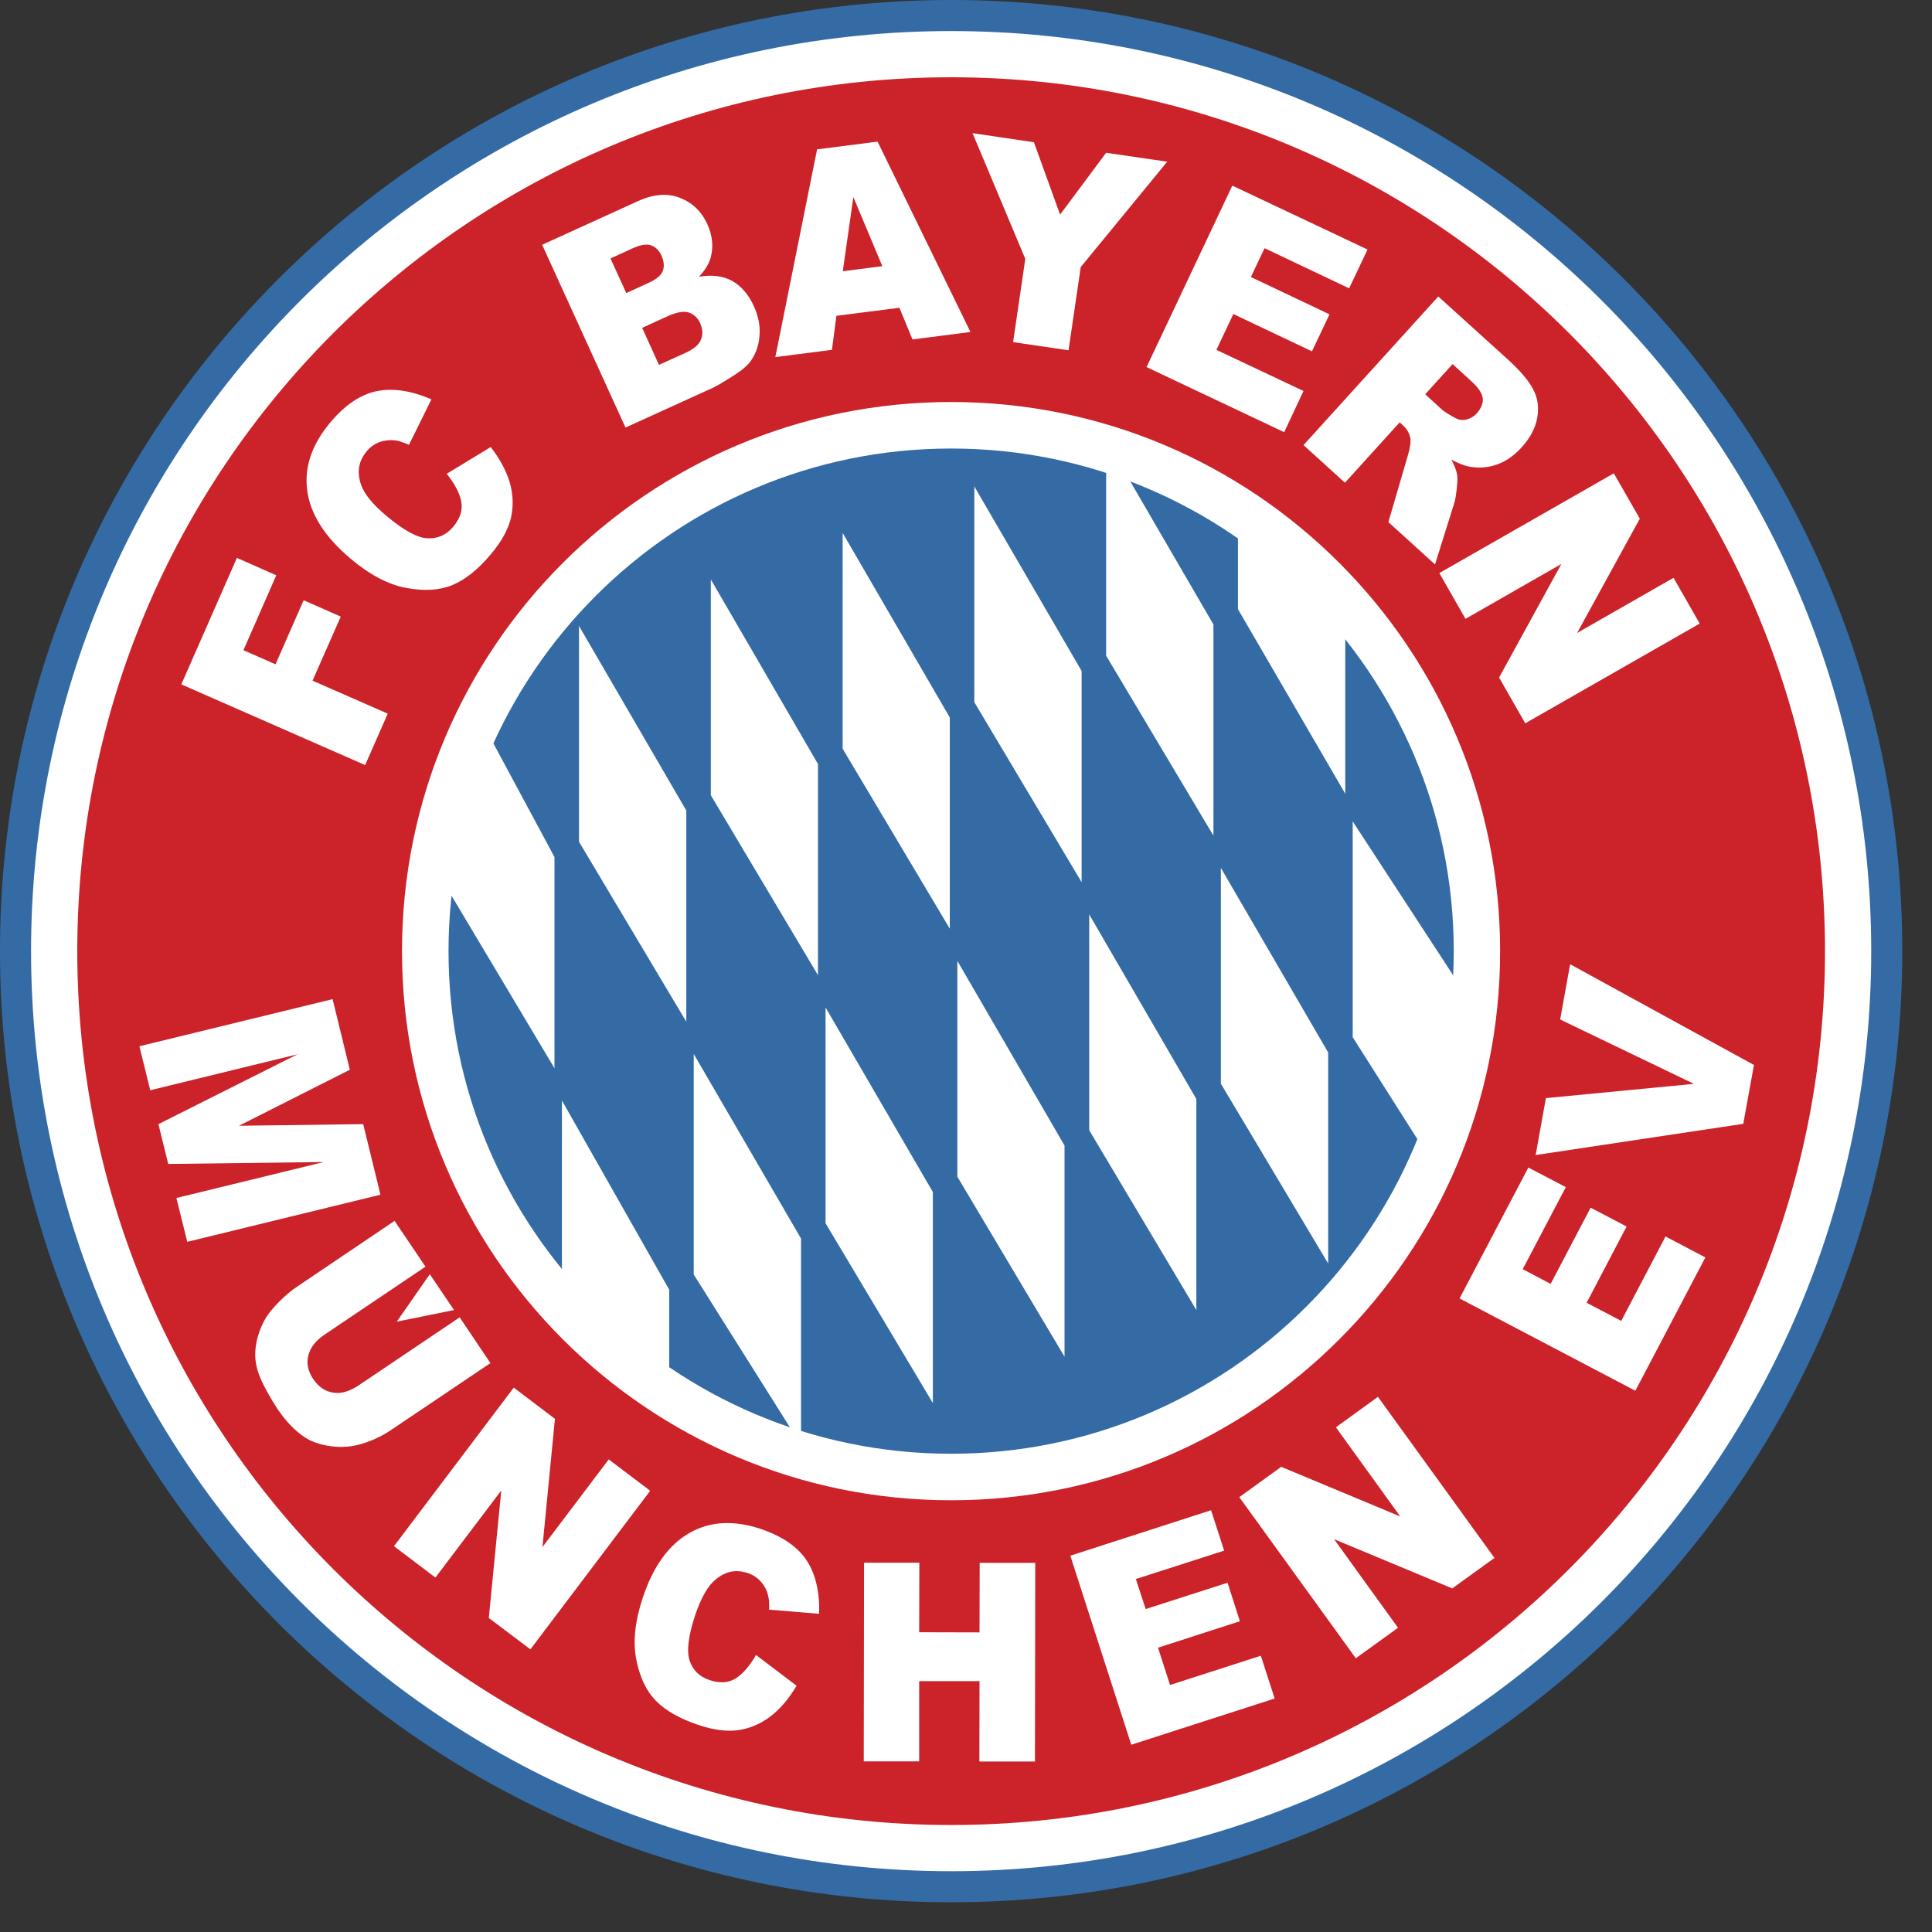
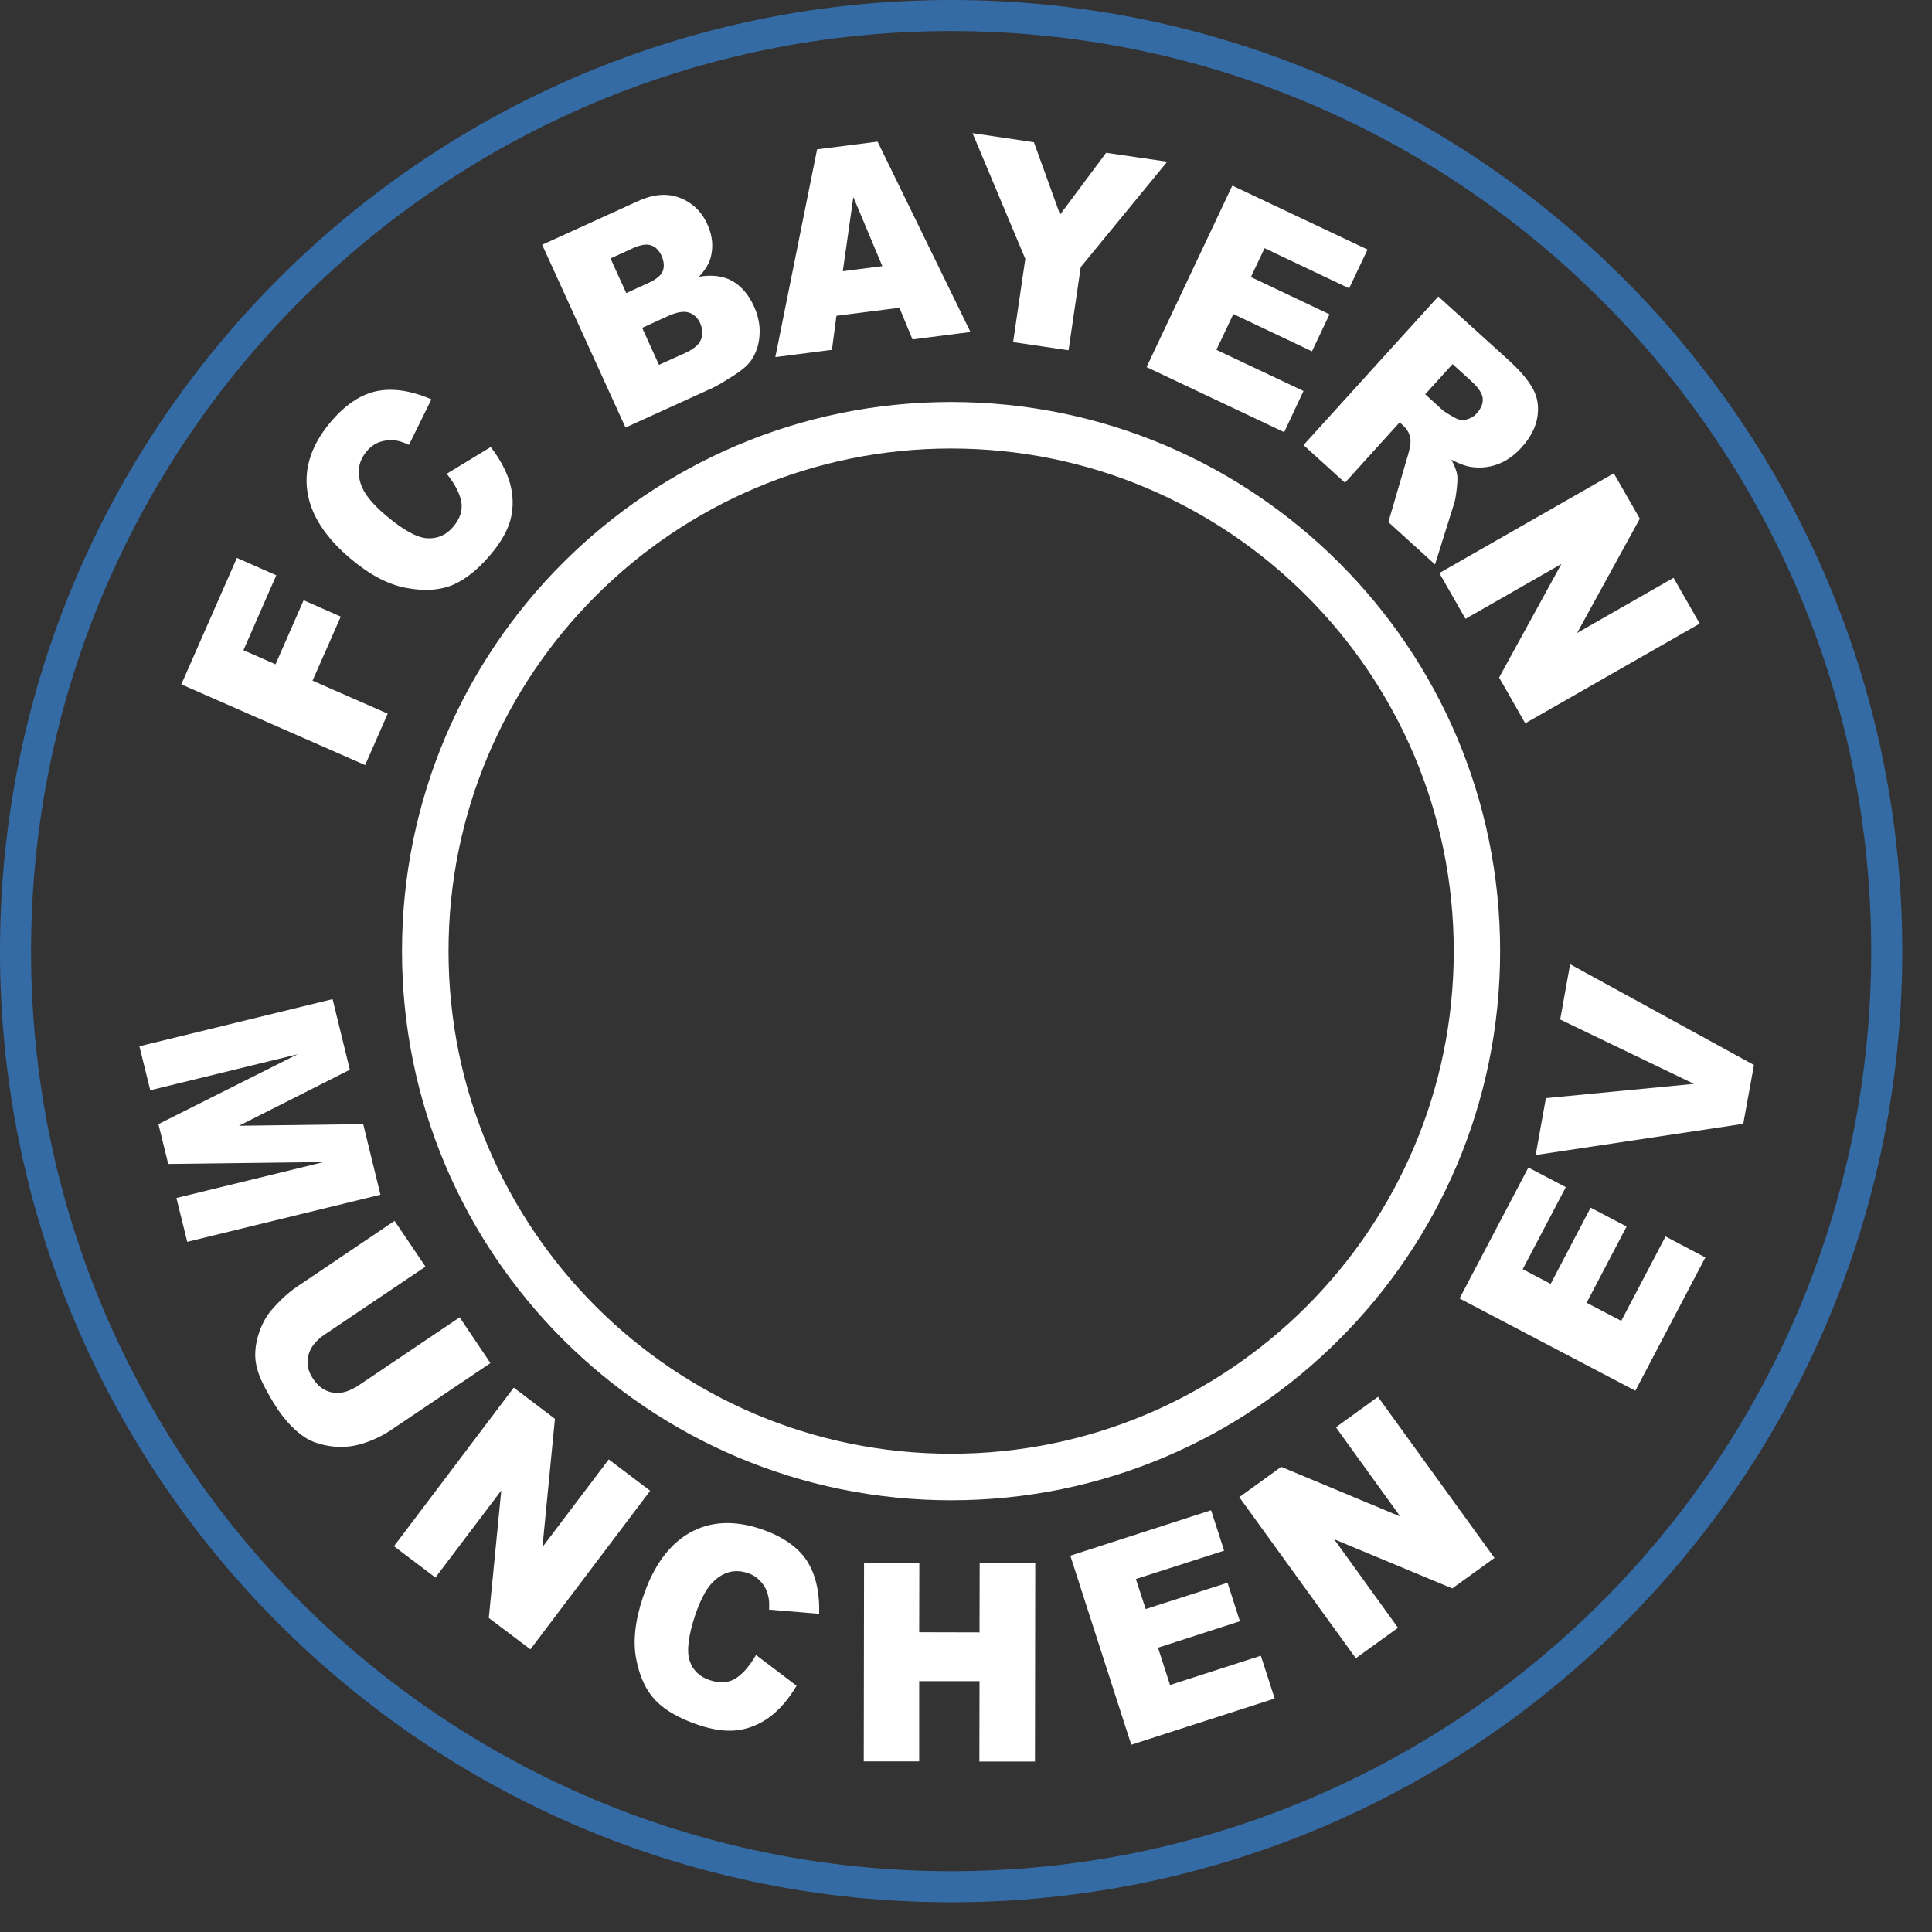
<svg xmlns="http://www.w3.org/2000/svg" fill="none" height="100%" overflow="visible" preserveAspectRatio="none" style="display: block;" viewBox="0 0 13 13" width="100%">
  <rect x="0" y="0" width="13" height="13" fill="#333333" stroke="none" />
  <g id="Group 1000003146">
-     <path clip-rule="evenodd" d="M6.4 12.696C9.877 12.696 12.696 9.877 12.696 6.4C12.696 2.923 9.877 0.104 6.4 0.104C2.923 0.104 0.104 2.923 0.104 6.4C0.104 9.877 2.923 12.696 6.4 12.696Z" fill="white" fill-rule="evenodd" id="Vector" />
    <path d="M6.4 12.591C8.11 12.591 9.657 11.898 10.778 10.778C11.898 9.657 12.591 8.11 12.591 6.4C12.591 4.69 11.898 3.142 10.778 2.022C9.657 0.902 8.11 0.209 6.4 0.209C4.69 0.209 3.142 0.902 2.022 2.022C0.902 3.142 0.209 4.69 0.209 6.4C0.209 8.11 0.902 9.657 2.022 10.778C3.142 11.898 4.69 12.591 6.4 12.591ZM6.4 12.8C4.633 12.8 3.033 12.084 1.875 10.925C0.716 9.767 -5.81704e-05 8.167 -5.81704e-05 6.4C-5.81704e-05 4.633 0.716 3.033 1.875 1.875C3.033 0.716 4.633 0 6.4 0C8.167 0 9.767 0.716 10.925 1.875C12.084 3.033 12.8 4.633 12.8 6.4C12.8 8.167 12.084 9.767 10.925 10.925C9.767 12.084 8.167 12.8 6.4 12.8Z" fill="#346BA5" id="Vector_2" />
-     <path d="M6.4 10.089C7.419 10.089 8.341 9.676 9.009 9.009C9.676 8.341 10.089 7.419 10.089 6.4C10.089 5.381 9.676 4.459 9.009 3.791C8.341 3.124 7.419 2.711 6.4 2.711C5.381 2.711 4.459 3.124 3.791 3.791C3.124 4.459 2.711 5.381 2.711 6.4C2.711 7.419 3.124 8.341 3.791 9.009C4.459 9.676 5.381 10.089 6.4 10.089ZM6.4 12.28C4.776 12.28 3.306 11.622 2.242 10.558C1.178 9.494 0.52 8.024 0.52 6.4C0.52 4.776 1.178 3.306 2.242 2.242C3.306 1.178 4.776 0.52 6.4 0.52C8.024 0.52 9.494 1.178 10.558 2.242C11.622 3.306 12.28 4.776 12.28 6.4C12.28 8.024 11.622 9.494 10.558 10.558C9.494 11.622 8.024 12.28 6.4 12.28Z" fill="#CC2229" id="Vector_3" />
    <g id="Group">
      <path clip-rule="evenodd" d="M1.22 4.605L1.594 3.754L1.859 3.871L1.638 4.375L1.854 4.47L2.043 4.039L2.293 4.149L2.103 4.58L2.609 4.802L2.457 5.148L1.22 4.605ZM3.006 3.188L3.302 3.008C3.366 3.091 3.409 3.173 3.432 3.253C3.454 3.334 3.455 3.413 3.437 3.489C3.418 3.565 3.374 3.645 3.304 3.728C3.219 3.83 3.133 3.899 3.046 3.936C2.96 3.972 2.856 3.979 2.734 3.956C2.613 3.934 2.488 3.868 2.36 3.76C2.189 3.616 2.091 3.465 2.068 3.306C2.045 3.147 2.097 2.992 2.223 2.842C2.321 2.725 2.425 2.655 2.534 2.632C2.643 2.61 2.766 2.628 2.903 2.687L2.752 2.993C2.713 2.976 2.682 2.966 2.659 2.963C2.623 2.959 2.587 2.963 2.553 2.975C2.52 2.987 2.49 3.009 2.468 3.036C2.413 3.101 2.4 3.176 2.429 3.26C2.45 3.323 2.507 3.393 2.6 3.471C2.714 3.567 2.806 3.618 2.875 3.622C2.944 3.626 3.003 3.6 3.05 3.544C3.096 3.489 3.114 3.433 3.104 3.376C3.093 3.318 3.06 3.256 3.006 3.188ZM4.108 1.739L4.259 1.67C4.31 1.647 4.351 1.64 4.381 1.651C4.411 1.661 4.434 1.684 4.451 1.72C4.468 1.759 4.471 1.793 4.46 1.823C4.448 1.853 4.416 1.88 4.363 1.904L4.214 1.972L4.108 1.739ZM4.209 2.877L4.8 2.608C4.825 2.596 4.874 2.567 4.946 2.521C4.999 2.486 5.037 2.453 5.057 2.421C5.09 2.371 5.108 2.314 5.111 2.251C5.115 2.188 5.102 2.124 5.073 2.061C5.037 1.982 4.989 1.926 4.928 1.891C4.867 1.857 4.792 1.847 4.703 1.862C4.745 1.818 4.773 1.772 4.784 1.725C4.801 1.654 4.793 1.583 4.76 1.51C4.721 1.423 4.659 1.364 4.575 1.331C4.49 1.298 4.395 1.306 4.289 1.355L3.648 1.647L4.209 2.877ZM4.321 2.206L4.494 2.127C4.554 2.1 4.601 2.092 4.635 2.103C4.669 2.114 4.694 2.138 4.711 2.174C4.728 2.214 4.731 2.25 4.717 2.284C4.704 2.319 4.668 2.349 4.609 2.376L4.434 2.455L4.321 2.206ZM5.671 1.825L5.742 1.326L5.937 1.791L5.671 1.825ZM6.14 2.284L6.53 2.234L5.905 0.953L5.498 1.005L5.217 2.403L5.598 2.354L5.628 2.125L6.052 2.071L6.14 2.284ZM6.544 0.896L6.957 0.957L7.133 1.444L7.443 1.028L7.854 1.088L7.272 1.797L7.19 2.357L6.817 2.302L6.899 1.742L6.544 0.896ZM8.292 1.249L9.202 1.679L9.078 1.94L8.509 1.67L8.417 1.864L8.946 2.115L8.828 2.364L8.299 2.113L8.185 2.354L8.771 2.631L8.641 2.908L7.715 2.47L8.292 1.249ZM9.774 2.45L9.896 2.561C9.947 2.607 9.974 2.647 9.977 2.681C9.98 2.715 9.966 2.748 9.937 2.781C9.919 2.802 9.894 2.816 9.867 2.823C9.842 2.829 9.816 2.826 9.793 2.813C9.749 2.789 9.72 2.771 9.707 2.76L9.59 2.653L9.774 2.45ZM9.05 3.248L9.418 2.842L9.443 2.865C9.468 2.888 9.484 2.916 9.49 2.95C9.494 2.975 9.488 3.016 9.471 3.072L9.342 3.513L9.656 3.798L9.785 3.386C9.792 3.366 9.797 3.333 9.802 3.289C9.807 3.244 9.808 3.213 9.805 3.196C9.801 3.17 9.789 3.136 9.766 3.093C9.817 3.12 9.862 3.137 9.9 3.142C9.959 3.151 10.02 3.145 10.077 3.124C10.135 3.103 10.189 3.065 10.239 3.01C10.297 2.946 10.332 2.879 10.344 2.81C10.356 2.74 10.347 2.676 10.316 2.619C10.286 2.561 10.228 2.493 10.142 2.415L9.678 1.995L8.771 2.995L9.05 3.248ZM10.859 3.185L11.034 3.49L10.612 4.259L11.261 3.888L11.437 4.196L10.263 4.867L10.087 4.559L10.506 3.795L9.861 4.164L9.685 3.856L10.859 3.185ZM2.238 6.723L2.354 7.198L1.608 7.575L2.444 7.564L2.56 8.039L1.26 8.356L1.187 8.061L2.179 7.819L1.132 7.832L1.066 7.564L2.002 7.094L1.011 7.336L0.938 7.04L2.238 6.723ZM3.093 8.864L3.3 9.172L2.639 9.617C2.577 9.66 2.508 9.693 2.435 9.715C2.367 9.736 2.295 9.741 2.224 9.731C2.154 9.721 2.095 9.701 2.049 9.67C1.984 9.627 1.923 9.563 1.866 9.479C1.831 9.425 1.799 9.37 1.77 9.312C1.739 9.25 1.722 9.192 1.718 9.138C1.715 9.084 1.723 9.027 1.743 8.968C1.763 8.908 1.791 8.858 1.826 8.816C1.884 8.749 1.94 8.698 1.994 8.661L2.655 8.215L2.863 8.523L2.186 8.979C2.125 9.02 2.088 9.067 2.075 9.12C2.061 9.173 2.072 9.227 2.108 9.28C2.144 9.333 2.189 9.363 2.243 9.371C2.297 9.379 2.354 9.362 2.416 9.32L3.093 8.864ZM3.457 9.337L3.734 9.547L3.65 10.41L4.096 9.82L4.375 10.031L3.569 11.098L3.289 10.887L3.373 10.029L2.93 10.615L2.651 10.404L3.457 9.337ZM5.087 11.136L5.36 11.343C5.307 11.433 5.247 11.502 5.181 11.552C5.115 11.601 5.043 11.631 4.966 11.642C4.889 11.652 4.799 11.641 4.697 11.606C4.573 11.564 4.478 11.51 4.413 11.444C4.348 11.377 4.304 11.284 4.281 11.164C4.258 11.044 4.273 10.906 4.326 10.748C4.396 10.538 4.501 10.394 4.639 10.315C4.777 10.236 4.938 10.227 5.122 10.289C5.265 10.338 5.367 10.408 5.428 10.5C5.488 10.592 5.516 10.712 5.512 10.859L5.175 10.831C5.177 10.789 5.175 10.757 5.168 10.735C5.16 10.7 5.143 10.668 5.119 10.642C5.096 10.616 5.066 10.596 5.032 10.585C4.952 10.558 4.879 10.573 4.812 10.631C4.762 10.673 4.718 10.751 4.679 10.864C4.632 11.005 4.619 11.108 4.64 11.173C4.661 11.238 4.706 11.282 4.775 11.305C4.843 11.328 4.901 11.324 4.95 11.294C4.998 11.263 5.044 11.211 5.087 11.136ZM5.814 10.515L6.186 10.515L6.185 10.983L6.591 10.984L6.592 10.516L6.966 10.516L6.964 11.853L6.59 11.853L6.591 11.312L6.185 11.312L6.185 11.852L5.812 11.852L5.814 10.515ZM7.202 10.468L8.149 10.162L8.237 10.434L7.643 10.625L7.709 10.827L8.26 10.65L8.343 10.909L7.792 11.087L7.873 11.338L8.484 11.141L8.577 11.429L7.612 11.74L7.202 10.468ZM8.339 10.074L8.621 9.87L9.422 10.204L8.989 9.604L9.272 9.399L10.056 10.483L9.772 10.688L8.977 10.357L9.407 10.953L9.123 11.158L8.339 10.074ZM9.821 8.737L10.284 7.856L10.536 7.988L10.246 8.54L10.434 8.639L10.703 8.126L10.945 8.253L10.676 8.766L10.909 8.888L11.207 8.32L11.475 8.461L11.004 9.358L9.821 8.737ZM10.333 7.772L10.402 7.389L11.398 7.293L10.498 6.86L10.565 6.488L11.802 7.166L11.73 7.562L10.333 7.772Z" fill="white" fill-rule="evenodd" id="Vector_4" />
-       <path clip-rule="evenodd" d="M2.892 8.574L3.055 8.815L2.67 8.893L2.892 8.574Z" fill="white" fill-rule="evenodd" id="Vector_5" />
-       <path clip-rule="evenodd" d="M6.4 9.938C8.354 9.938 9.938 8.354 9.938 6.4C9.938 4.446 8.354 2.862 6.4 2.862C4.446 2.862 2.862 4.446 2.862 6.4C2.862 8.354 4.446 9.938 6.4 9.938Z" fill="#346BA5" fill-rule="evenodd" id="Vector_6" />
-       <path clip-rule="evenodd" d="M6.556 3.273V4.725L7.278 5.936V4.515L6.556 3.273ZM5.67 3.586V5.038L6.391 6.249V4.828L5.67 3.586ZM4.783 3.899V5.351L5.504 6.562V5.141L4.783 3.899ZM3.896 4.212V5.664L4.618 6.875V5.454L3.896 4.212ZM3.009 5.47V5.978L3.731 7.188V5.767L3.257 4.885L3.009 5.47ZM7.443 2.96V4.412L8.165 5.623V4.202L7.443 2.96ZM8.33 3.491L9.052 4.179V5.341L8.33 4.099V3.491ZM6.277 9.441V8.021L5.555 6.779V8.231L6.277 9.441ZM7.163 9.129V7.708L6.442 6.466V7.918L7.163 9.129ZM8.05 8.815V7.395L7.329 6.153V7.605L8.05 8.815ZM8.937 8.502V7.082L8.215 5.84V7.292L8.937 8.502ZM9.824 7.245V6.633L9.102 5.527V6.979L9.576 7.726L9.824 7.245ZM5.39 9.723V8.334L4.668 7.092V8.576L5.39 9.723ZM4.503 9.297L3.781 8.671V7.405L4.503 8.678V9.297Z" fill="white" fill-rule="evenodd" id="Vector_7" />
    </g>
    <path d="M6.4 9.782C7.334 9.782 8.179 9.403 8.791 8.791C9.403 8.179 9.782 7.334 9.782 6.4C9.782 5.466 9.403 4.621 8.791 4.009C8.179 3.397 7.334 3.018 6.4 3.018C5.466 3.018 4.621 3.397 4.009 4.009C3.397 4.621 3.018 5.466 3.018 6.4C3.018 7.334 3.397 8.179 4.009 8.791C4.621 9.403 5.466 9.782 6.4 9.782ZM6.4 10.095C5.38 10.095 4.456 9.681 3.787 9.012C3.119 8.344 2.705 7.42 2.705 6.4C2.705 5.38 3.119 4.456 3.787 3.788C4.456 3.119 5.38 2.705 6.4 2.705C7.42 2.705 8.344 3.119 9.012 3.788C9.681 4.456 10.094 5.38 10.094 6.4C10.094 7.42 9.681 8.344 9.012 9.012C8.344 9.681 7.42 10.095 6.4 10.095Z" fill="white" id="Vector_8" />
  </g>
</svg>